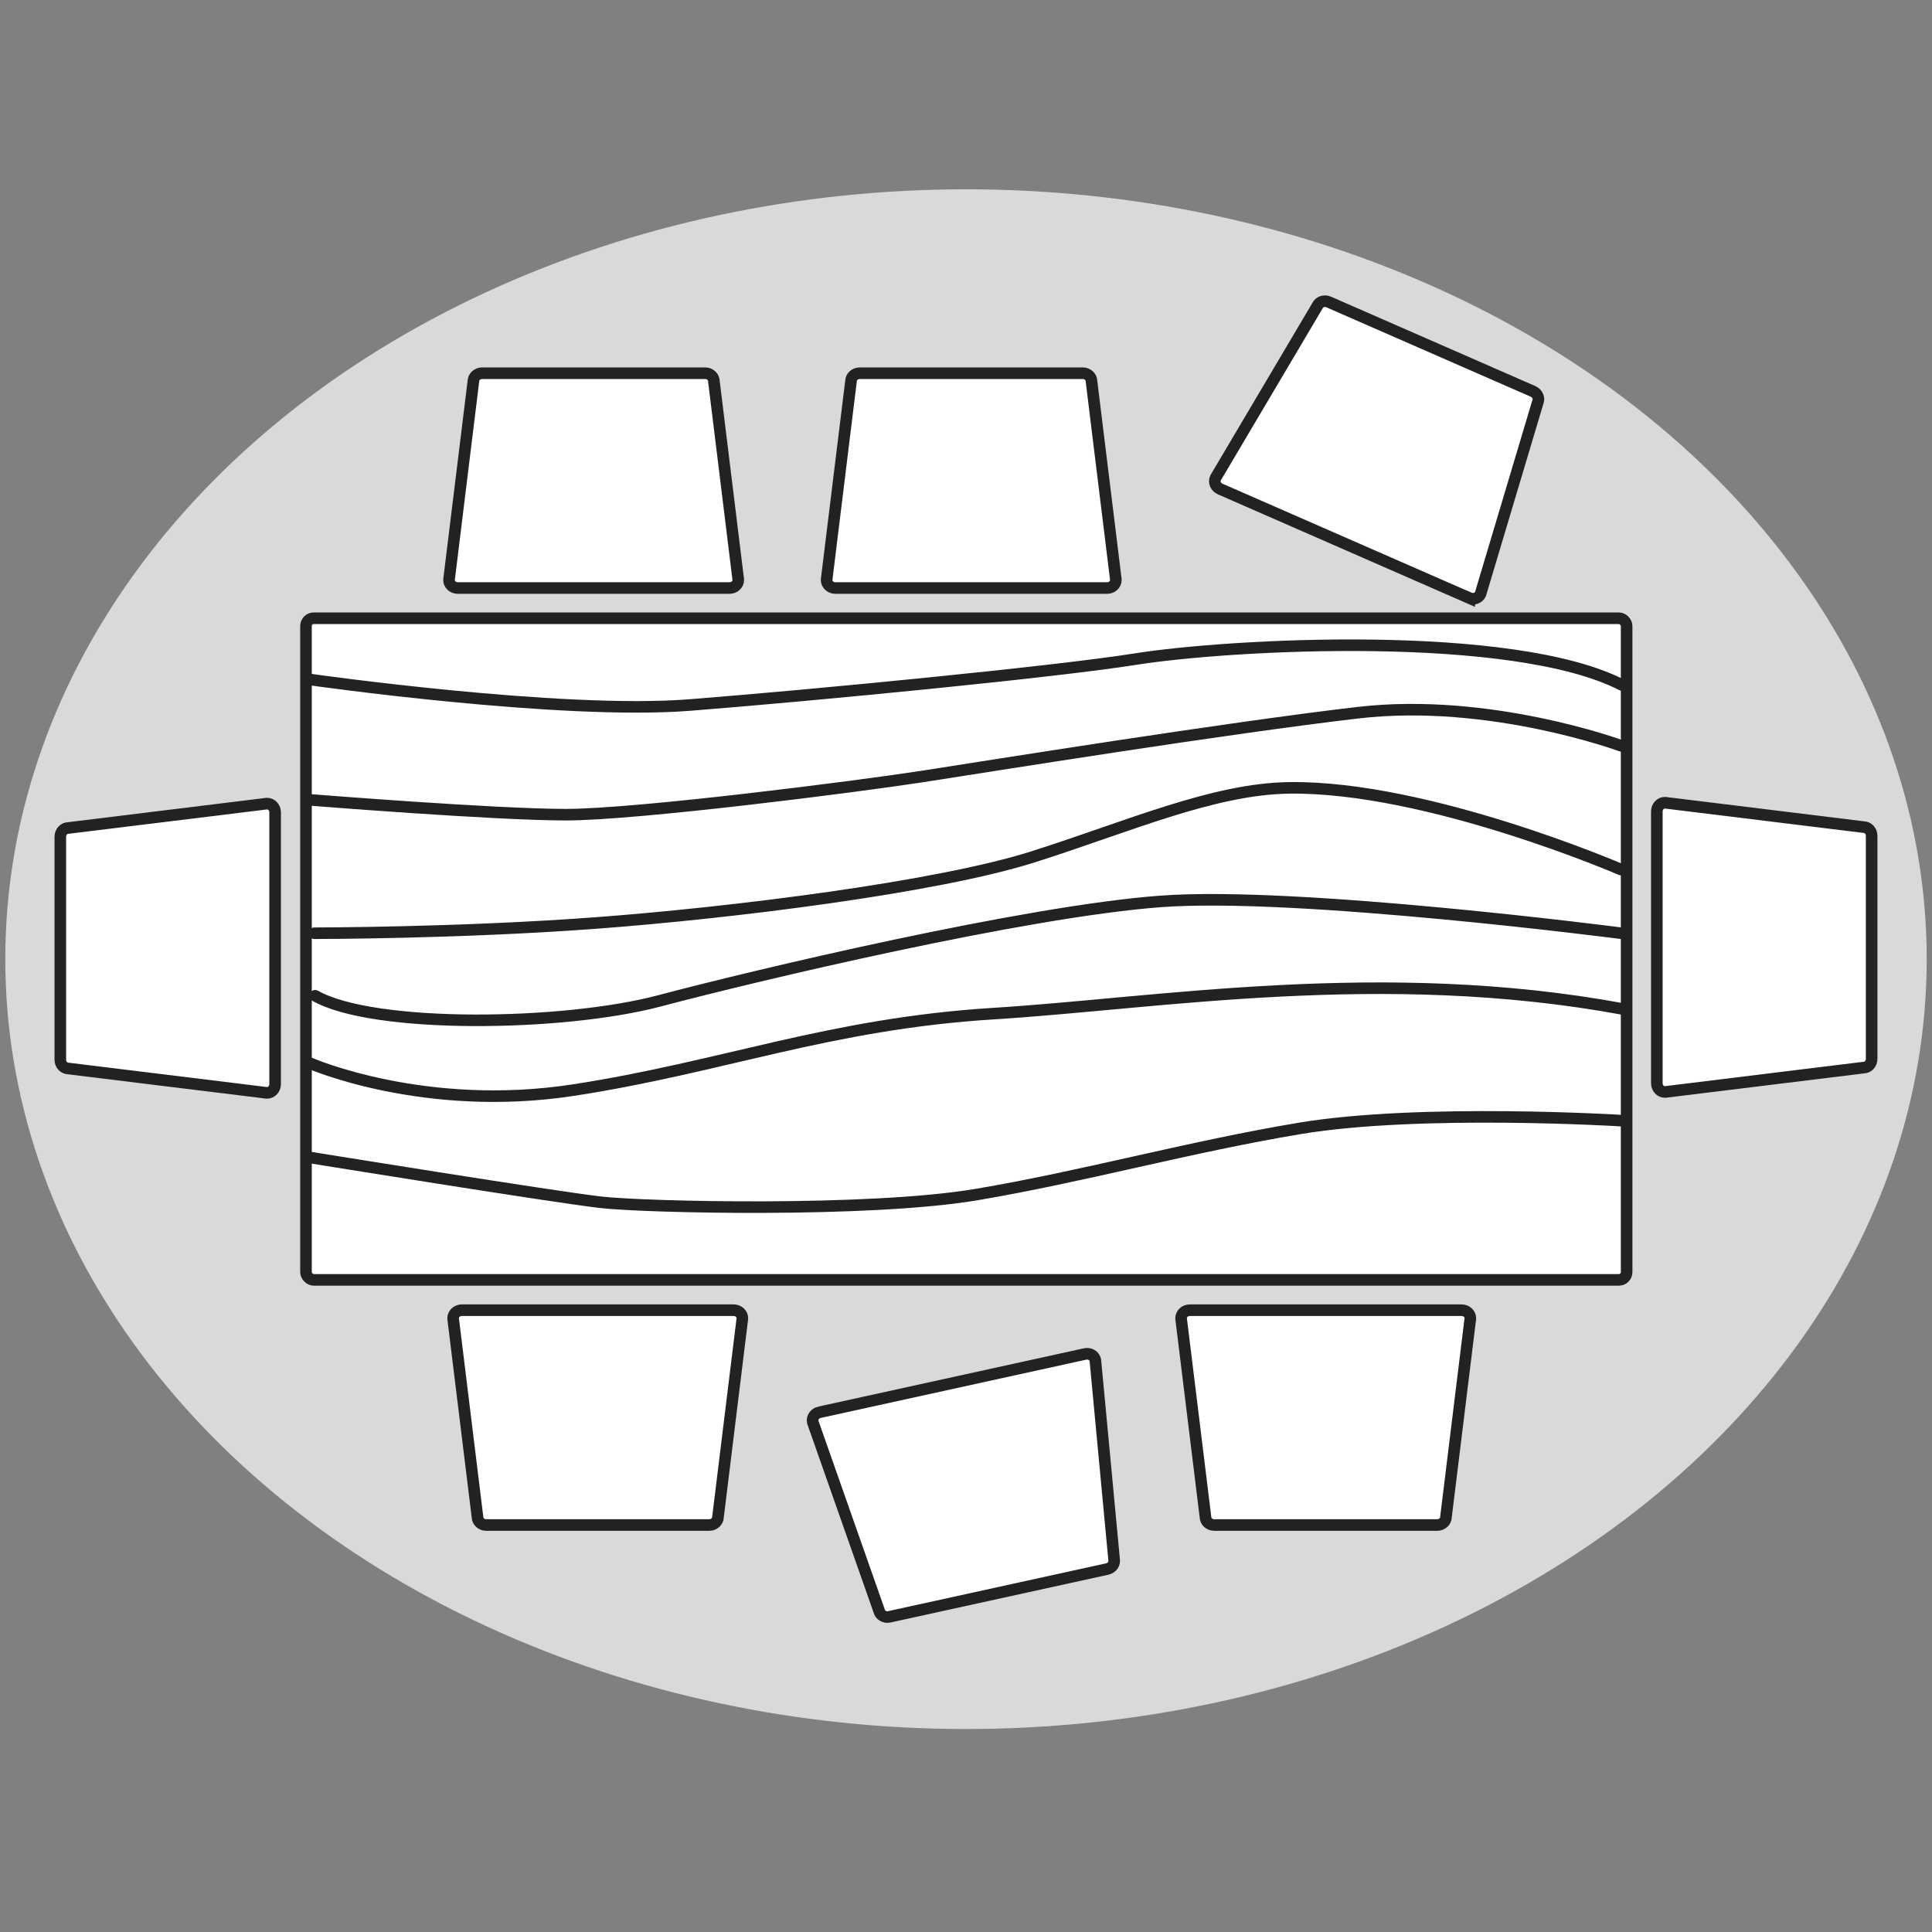
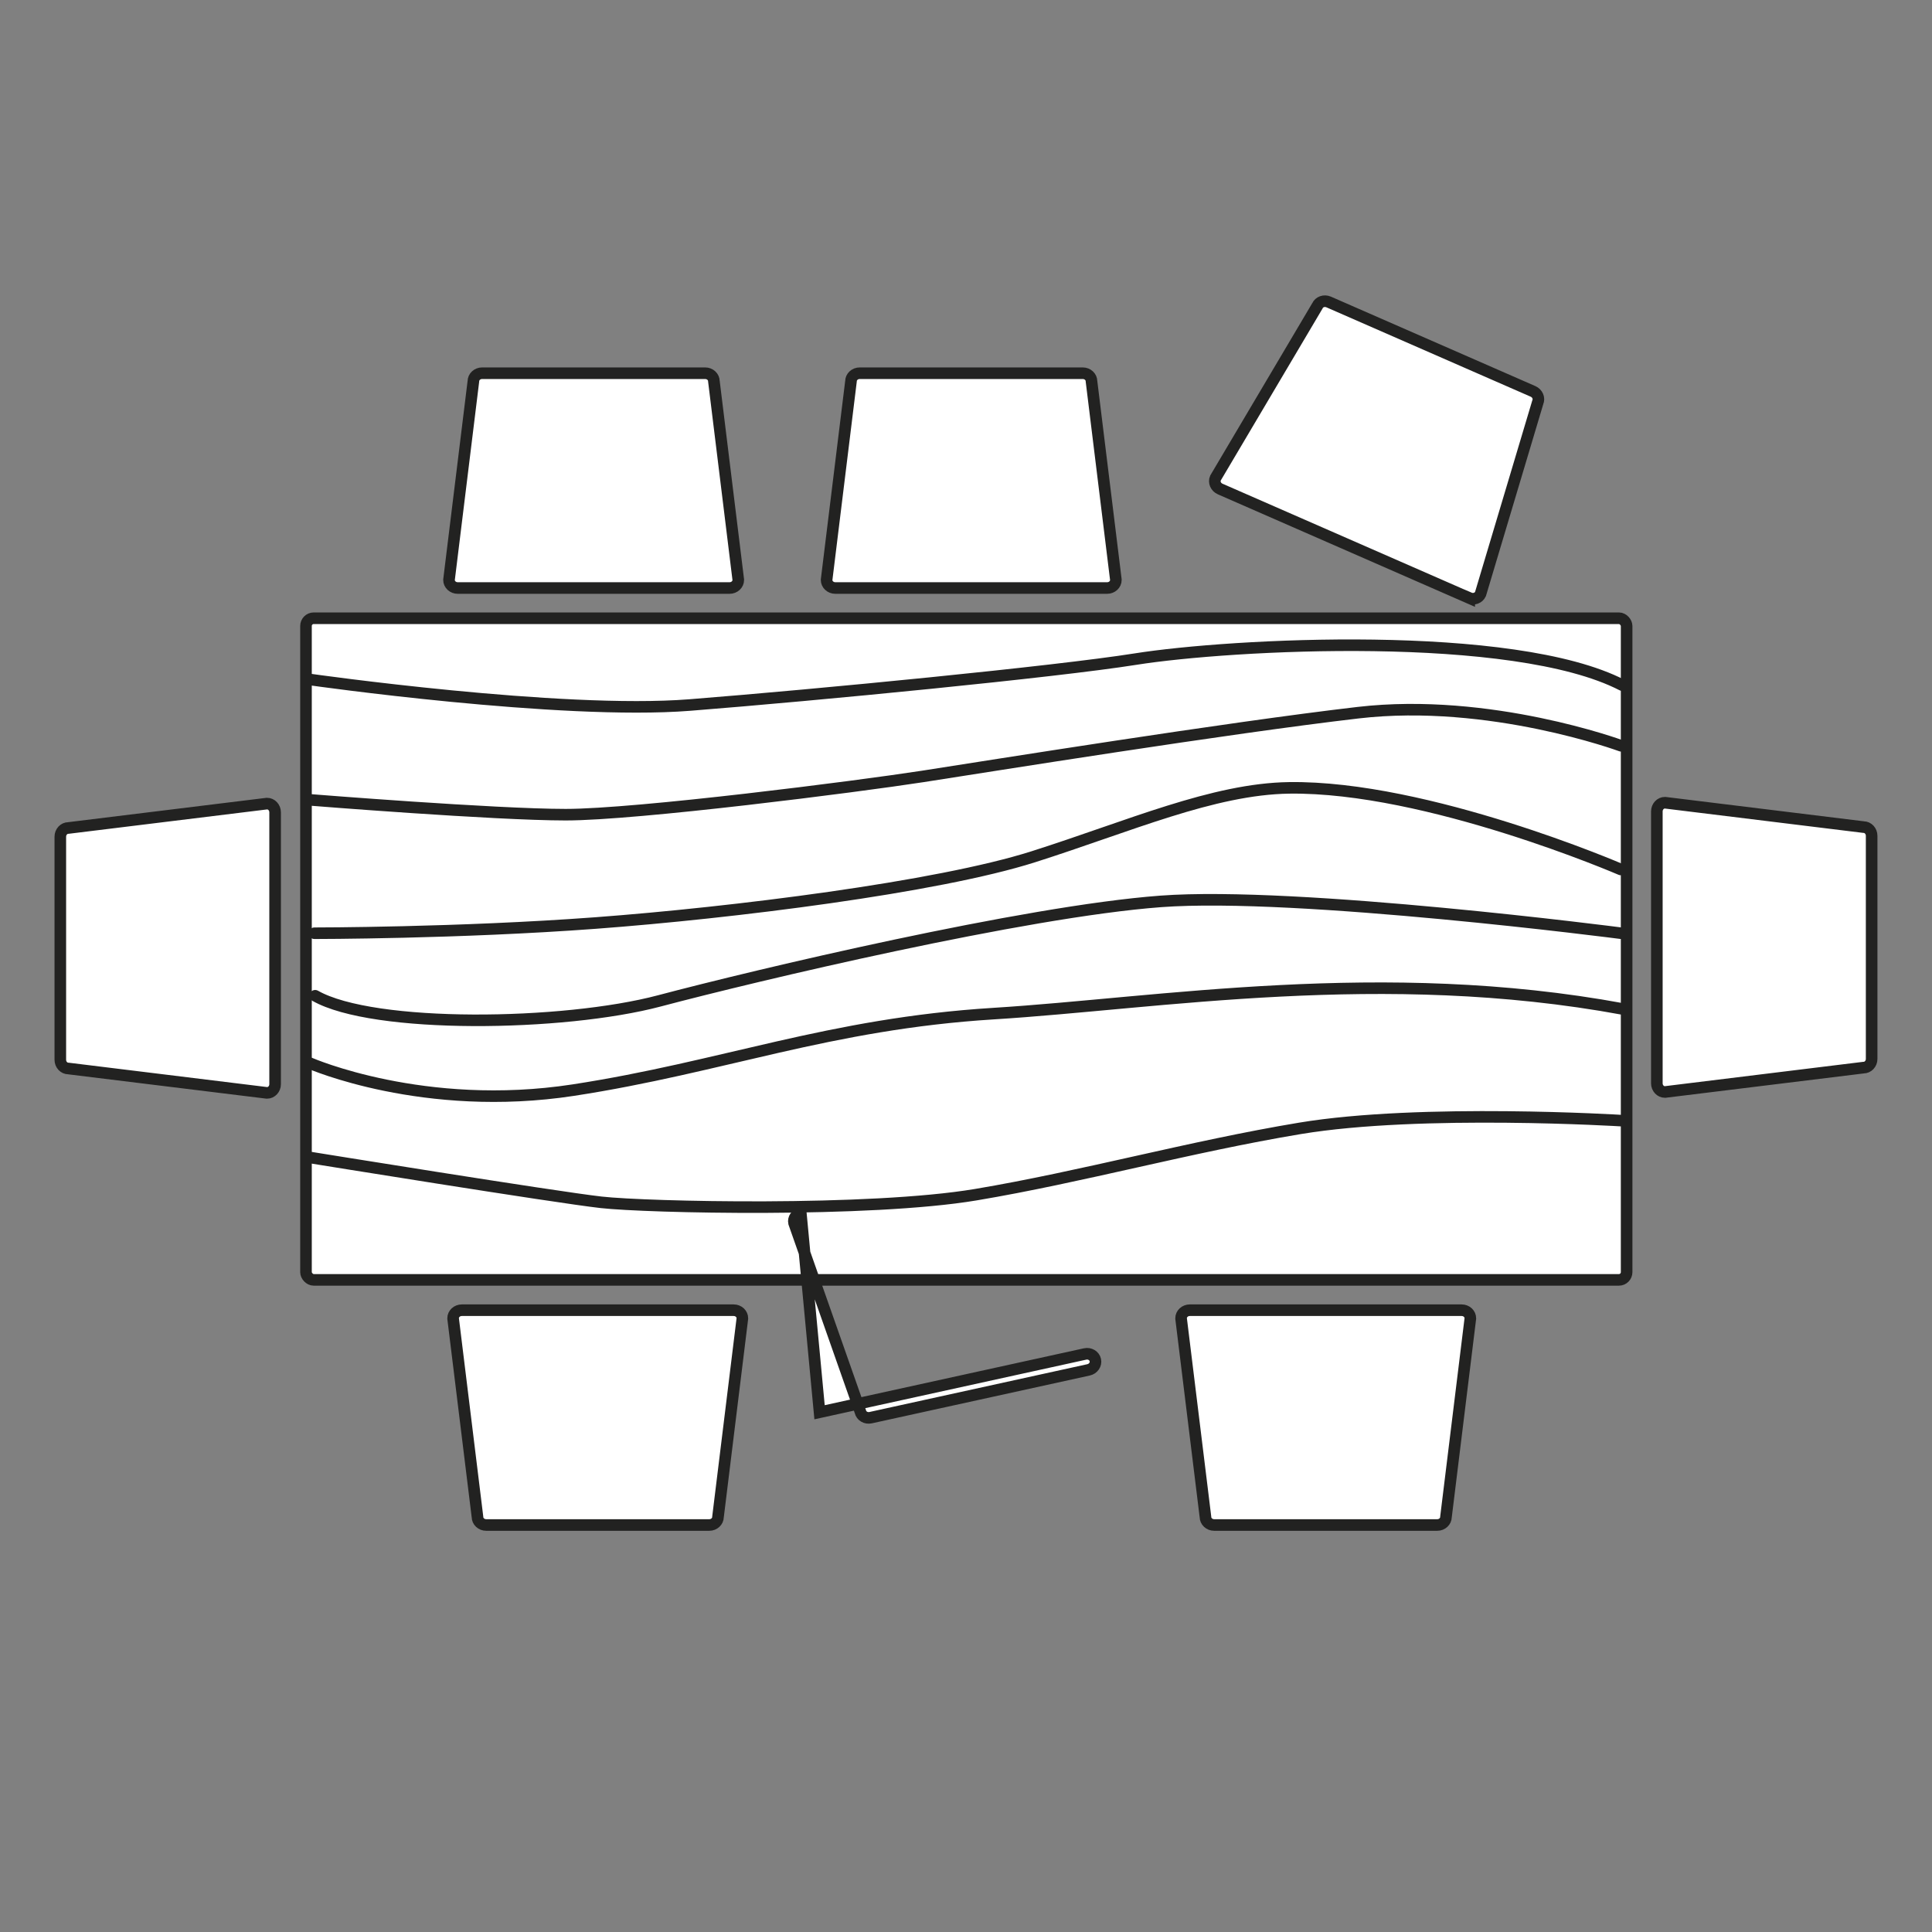
<svg xmlns="http://www.w3.org/2000/svg" viewBox="0 0 500 500">
  <rect x="0" y="0" width="500" height="500" fill="#808080" stroke="none" />
  <defs>
    <style>.cls-2,.cls-3{fill:#fff;stroke:#222221}.cls-2{stroke-linecap:round;stroke-linejoin:round;stroke-width:2.99px}.cls-3{stroke-miterlimit:10;stroke-width:3px}</style>
  </defs>
  <g id="Oval_Rug" data-name="Oval Rug">
-     <ellipse cx="250" cy="248.23" fill="#d9d9d9" rx="248.63" ry="199.24" />
-   </g>
+     </g>
  <g id="Furniture">
    <g>
      <rect width="341.78" height="171.23" x="79.19" y="160" class="cls-3" rx="2" ry="2" />
-       <path d="M188.8 152.18h-70.34c-1.25 0-2.26-.94-2.26-2.1l6.31-51.39c0-1.16 1.01-2.1 2.26-2.1h57.73c1.25 0 2.26.94 2.26 2.1l6.31 51.39c0 1.16-1.01 2.1-2.26 2.1ZM286.52 152.18h-70.34c-1.25 0-2.26-.94-2.26-2.1l6.31-51.39c0-1.16 1.01-2.1 2.26-2.1h57.73c1.25 0 2.26.94 2.26 2.1l6.31 51.39c0 1.16-1.01 2.1-2.26 2.1ZM212.1 365.49l68.71-15.08c1.22-.27 2.41.44 2.66 1.57l4.85 51.54c.25 1.14-.54 2.27-1.76 2.54l-56.39 12.37c-1.22.27-2.41-.44-2.66-1.57l-17.17-48.84c-.25-1.14.54-2.27 1.76-2.54ZM307.93 339.08h70.34c1.25 0 2.26.94 2.26 2.1l-6.31 51.39c0 1.16-1.01 2.1-2.26 2.1h-57.73c-1.25 0-2.26-.94-2.26-2.1l-6.31-51.39c0-1.16 1.01-2.1 2.26-2.1ZM119.53 339.08h70.34c1.25 0 2.26.94 2.26 2.1l-6.31 51.39c0 1.16-1.01 2.1-2.26 2.1h-57.73c-1.25 0-2.26-.94-2.26-2.1l-6.31-51.39c0-1.16 1.01-2.1 2.26-2.1ZM428.79 280.34V210c0-1.25.94-2.26 2.1-2.26l51.39 6.31c1.16 0 2.1 1.01 2.1 2.26v57.73c0 1.25-.94 2.26-2.1 2.26l-51.39 6.31c-1.16 0-2.1-1.01-2.1-2.26ZM71.2 210.24v70.34c0 1.25-.94 2.26-2.1 2.26l-51.39-6.31c-1.16 0-2.1-1.01-2.1-2.26v-57.73c0-1.25.94-2.26 2.1-2.26l51.39-6.31c1.16 0 2.1 1.01 2.1 2.26ZM380.23 154.76l-64.44-28.2c-1.15-.5-1.7-1.77-1.23-2.84l26.37-44.55c.47-1.06 1.77-1.52 2.92-1.02l52.89 23.14c1.15.5 1.7 1.77 1.23 2.84l-14.82 49.6c-.47 1.06-1.77 1.52-2.92 1.02Z" class="cls-3" />
+       <path d="M188.8 152.18h-70.34c-1.25 0-2.26-.94-2.26-2.1l6.31-51.39c0-1.16 1.01-2.1 2.26-2.1h57.73c1.25 0 2.26.94 2.26 2.1l6.31 51.39c0 1.16-1.01 2.1-2.26 2.1ZM286.52 152.18h-70.34c-1.25 0-2.26-.94-2.26-2.1l6.31-51.39c0-1.16 1.01-2.1 2.26-2.1h57.73c1.25 0 2.26.94 2.26 2.1l6.31 51.39c0 1.16-1.01 2.1-2.26 2.1ZM212.1 365.49l68.71-15.08c1.22-.27 2.41.44 2.66 1.57c.25 1.14-.54 2.27-1.76 2.54l-56.39 12.37c-1.22.27-2.41-.44-2.66-1.57l-17.17-48.84c-.25-1.14.54-2.27 1.76-2.54ZM307.93 339.08h70.34c1.25 0 2.26.94 2.26 2.1l-6.31 51.39c0 1.16-1.01 2.1-2.26 2.1h-57.73c-1.25 0-2.26-.94-2.26-2.1l-6.31-51.39c0-1.16 1.01-2.1 2.26-2.1ZM119.53 339.08h70.34c1.25 0 2.26.94 2.26 2.1l-6.31 51.39c0 1.16-1.01 2.1-2.26 2.1h-57.73c-1.25 0-2.26-.94-2.26-2.1l-6.31-51.39c0-1.16 1.01-2.1 2.26-2.1ZM428.79 280.34V210c0-1.25.94-2.26 2.1-2.26l51.39 6.31c1.16 0 2.1 1.01 2.1 2.26v57.73c0 1.25-.94 2.26-2.1 2.26l-51.39 6.31c-1.16 0-2.1-1.01-2.1-2.26ZM71.2 210.24v70.34c0 1.25-.94 2.26-2.1 2.26l-51.39-6.31c-1.16 0-2.1-1.01-2.1-2.26v-57.73c0-1.25.94-2.26 2.1-2.26l51.39-6.31c1.16 0 2.1 1.01 2.1 2.26ZM380.23 154.76l-64.44-28.2c-1.15-.5-1.7-1.77-1.23-2.84l26.37-44.55c.47-1.06 1.77-1.52 2.92-1.02l52.89 23.14c1.15.5 1.7 1.77 1.23 2.84l-14.82 49.6c-.47 1.06-1.77 1.52-2.92 1.02Z" class="cls-3" />
      <path d="M80.24 175.86s64.87 9.24 98.28 6.6 94.59-8.59 115.32-11.88c24.75-3.93 97.8-7.79 125.98 6.73M419.54 193.01s-33.96-12.53-68.04-8.57-95.66 13.86-112.7 16.5-74.04 9.9-92.39 9.9-65.89-3.81-65.89-3.81M81.37 241.52s37.35 0 72.73-2.64 88.46-9.24 113.35-17.16 46.52-17.54 66.18-17.82c35.72-.51 85.83 21.12 85.83 21.12M419.54 241.52s-83.76-10.88-119.14-8.24-104.84 19.14-129.73 25.74-74.04 7.26-89.11-1.32M80.25 275.17s29.48 12.89 68.14 6.95 66.18-17.16 108.77-19.8 100.7-12.67 162.95-1.17M419.82 290.03s-52.03-3.22-83.39 1.99c-28.5 4.74-56.35 12.54-83.87 17.16s-85.18 3.3-96.97 1.98-75.35-11.6-75.35-11.6" class="cls-2" />
    </g>
  </g>
</svg>